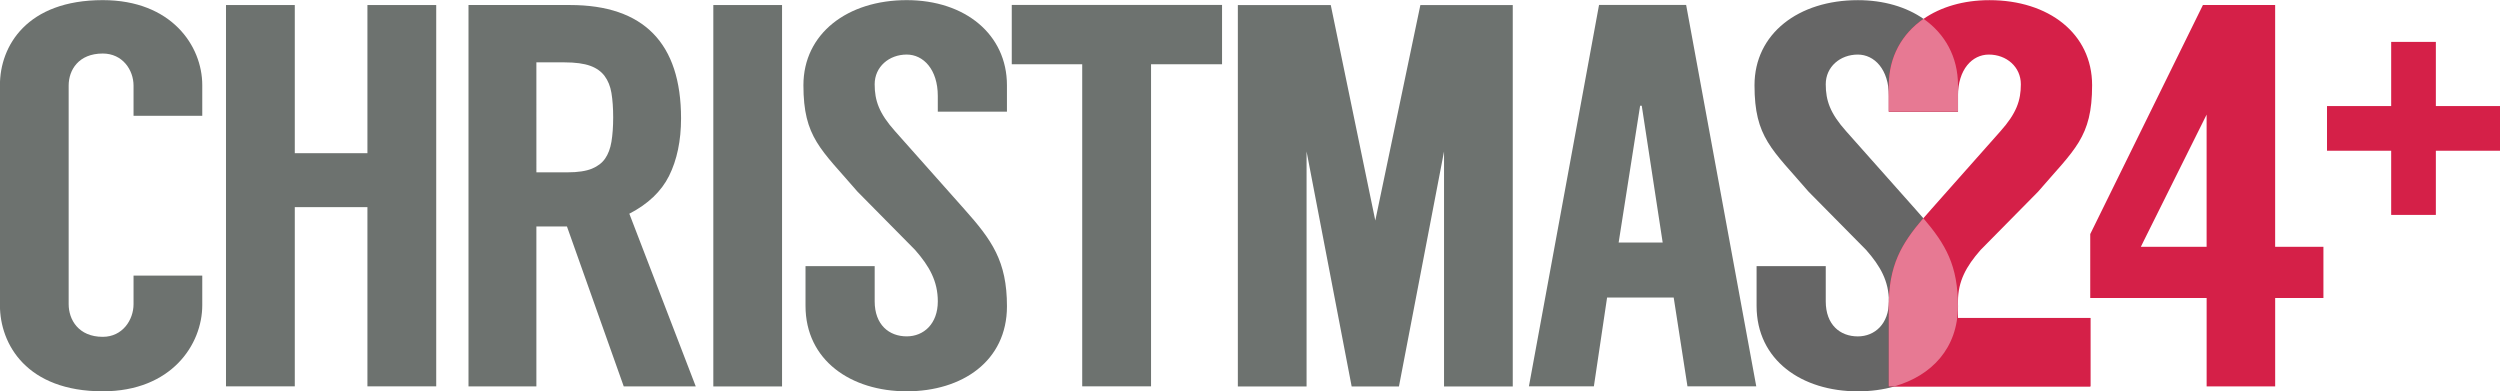
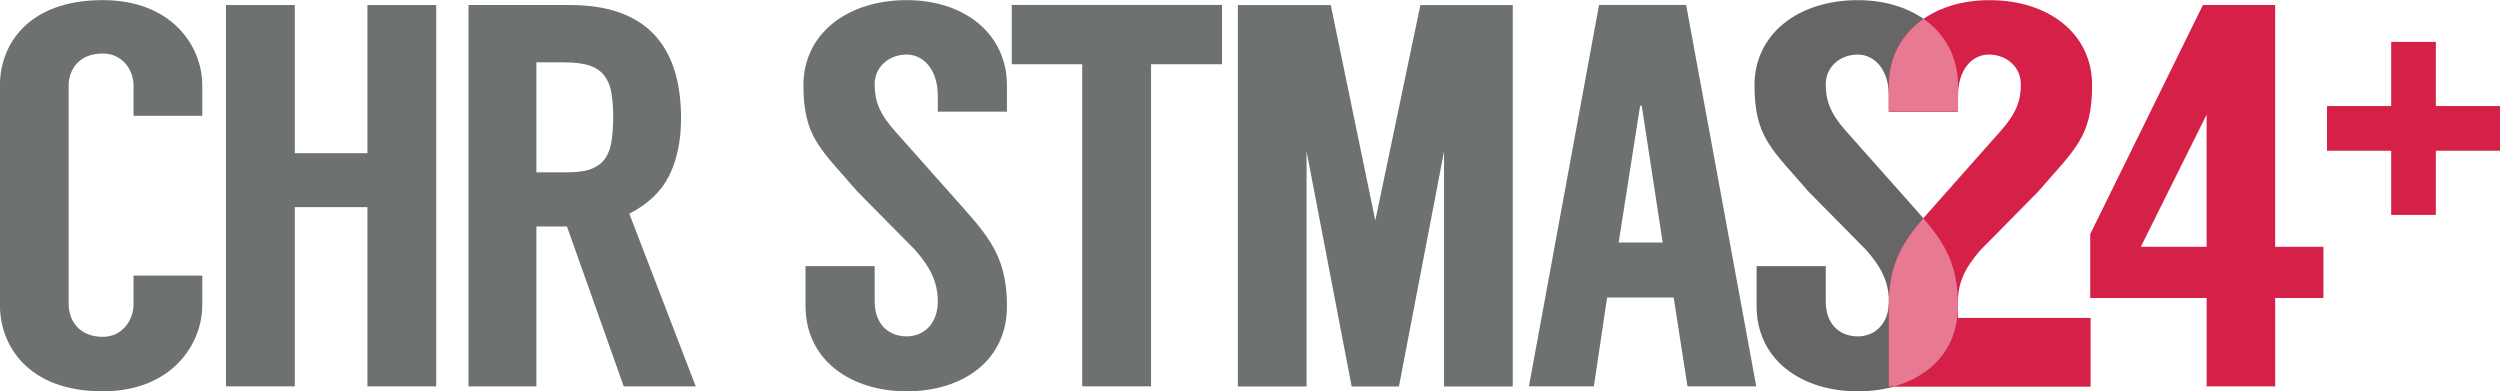
<svg xmlns="http://www.w3.org/2000/svg" width="600" height="93.9" version="1.1" viewBox="0 0 158.75 24.844">
  <g transform="translate(-196.47 621.91)">
    <g fill-rule="evenodd">
      <path d="m274.07-617.83h-4.509v20.452h-4.37v-20.452h-4.474v-3.767h13.353v3.767" fill="#6d726f" />
      <path d="m302.05-606.51-1.328-8.684h-0.105l-1.363 8.684zm0.7 3.494h-4.23l-0.839 5.639h-4.125l4.453-24.219h5.531l4.453 24.219h-4.369z" fill="#6D726F" />
      <path d="m292.53-621.59v24.219h-4.364v-14.921l-2.863 14.921h-3.003l-2.863-14.921v14.921h-4.364v-24.219h5.9l2.828 13.684 2.863-13.684h5.866" fill="#6d726f" />
-       <path d="m246.13-621.59h-4.364v24.219h4.364z" fill="#6d726f" />
      <path d="m336.59-606.24h-4.175l0.221-0.45 3.954-7.943zm4.352 0v-15.353h-4.586l-7.156 14.546v4.061h7.391v5.613h4.352v-5.613h3.064v-3.253z" fill="#D52048" />
      <path d="m256.02-614.82v-0.994c0-1.693-0.92-2.632-1.974-2.632-1.124 0-2.035 0.78-2.035 1.886 0 1.036 0.279 1.845 1.298 2.985l4.39 4.94c1.756 1.969 2.713 3.305 2.713 6.172 0 3.49-2.853 5.401-6.365 5.401-3.547 0-6.427-1.972-6.427-5.427v-2.522h4.392v2.236c0 1.486 0.911 2.224 2.035 2.224 1.089 0 1.974-0.806 1.974-2.222 0-1.278-0.533-2.234-1.447-3.271l-3.653-3.697c-2.318-2.695-3.434-3.44-3.434-6.757 0-3.282 2.801-5.404 6.559-5.404 3.723 0 6.365 2.191 6.365 5.404v1.677h-4.392" fill="#6D726F" />
      <path d="m230.53-617.95h1.793c0.678 0 1.228 0.074 1.633 0.221 0.387 0.14 0.691 0.357 0.905 0.643 0.219 0.294 0.365 0.656 0.435 1.076 0.074 0.443 0.111 0.965 0.111 1.552 0 0.587-0.037 1.109-0.111 1.552-0.07 0.422-0.205 0.781-0.401 1.065-0.19 0.275-0.47 0.49-0.833 0.64-0.376 0.155-0.897 0.234-1.548 0.234h-1.983zm5.902 9.61c1.185-0.611 2.033-1.417 2.522-2.398 0.506-1.016 0.763-2.245 0.763-3.654 0-4.777-2.373-7.199-7.052-7.199h-6.445v24.219h4.31v-10.156h1.942l3.606 10.156h4.573z" fill="#6D726F" />
      <path d="m224.17-621.59v24.213h-4.368v-11.38h-4.613v11.38h-4.368v-24.213h4.368v9.408h4.613v-9.408h4.368" fill="#6d726f" />
      <path d="m204.95-604.41v1.813c0 1.001-0.698 2.076-1.955 2.076-1.536 0-2.165-1.084-2.165-2.076v-13.879c0-0.99 0.629-2.035 2.165-2.035 1.257 0 1.955 1.042 1.955 2.041v1.915h4.364v-1.95c0-2.491-1.955-5.397-6.319-5.397-4.818 0-6.529 2.906-6.529 5.397v13.977c0 2.491 1.711 5.466 6.529 5.466 4.364 0 6.319-2.975 6.319-5.466v-1.882h-4.364" fill="#6d726f" />
      <path d="m324.6-601.72h-3.799v-0.744c0 2.673-1.674 4.42-4.035 5.091h12.443v-4.347h-4.608" fill="#D52048" />
      <path d="m314.44-621.9c-3.758 0-6.559 2.123-6.559 5.405 0 3.317 1.115 4.061 3.433 6.756l3.653 3.697c0.914 1.036 1.447 1.992 1.447 3.271 0 1.417-0.885 2.222-1.974 2.222-1.124 0-2.035-0.738-2.035-2.224v-2.236h-4.392v2.523c0 3.455 2.88 5.426 6.427 5.426 0.822 0 1.609-0.105 2.33-0.31 2.362-0.671 4.036-2.418 4.036-5.091 0-2.574-0.772-3.914-2.2-5.586-0.163-0.191-0.334-0.386-0.514-0.587l-4.39-4.94c-1.018-1.14-1.297-1.949-1.297-2.986 0-1.106 0.911-1.885 2.035-1.885 1.053 0 1.974 0.939 1.974 2.632v0.993h4.392v-1.675c0-1.789-0.82-3.261-2.188-4.214-1.09-0.759-2.527-1.191-4.177-1.191z" fill="#666" />
      <path d="m322.8-621.9c-1.65 0-3.093 0.431-4.188 1.19-1.377 0.953-2.204 2.425-2.204 4.214v1.675h4.392v-0.994c0-1.693 0.907-2.63 1.961-2.63 1.124 0 2.033 0.781 2.033 1.886 0 1.036-0.281 1.845-1.299 2.986l-4.383 4.941c-0.179 0.201-0.349 0.394-0.511 0.584-1.427 1.672-2.192 3.01-2.192 5.585v5.092h12.799v-4.347h-8.406v-1.055c0-1.278 0.524-2.231 1.438-3.268l3.648-3.697c2.318-2.695 3.431-3.442 3.431-6.759 0-3.282-2.76-5.403-6.517-5.403z" fill="#d52048" />
      <path d="m320.8-602.47c0-2.574-0.771-3.914-2.199-5.585-1.427 1.672-2.193 3.009-2.193 5.584v5.092h0.356c2.362-0.671 4.035-2.419 4.035-5.091" fill="#E77993" />
      <path d="m316.41-616.5v1.676h4.392v-1.676c0-1.789-0.819-3.261-2.188-4.214-1.377 0.953-2.204 2.425-2.204 4.214" fill="#E77993" />
    </g>
    <path d="m348.31-619.25v4.075h-4.075v2.837h4.075v4.075h2.837v-4.075h4.075v-2.837h-4.075v-4.075z" fill="#d52048" stroke-width=".038" style="font-variation-settings:normal" />
  </g>
</svg>